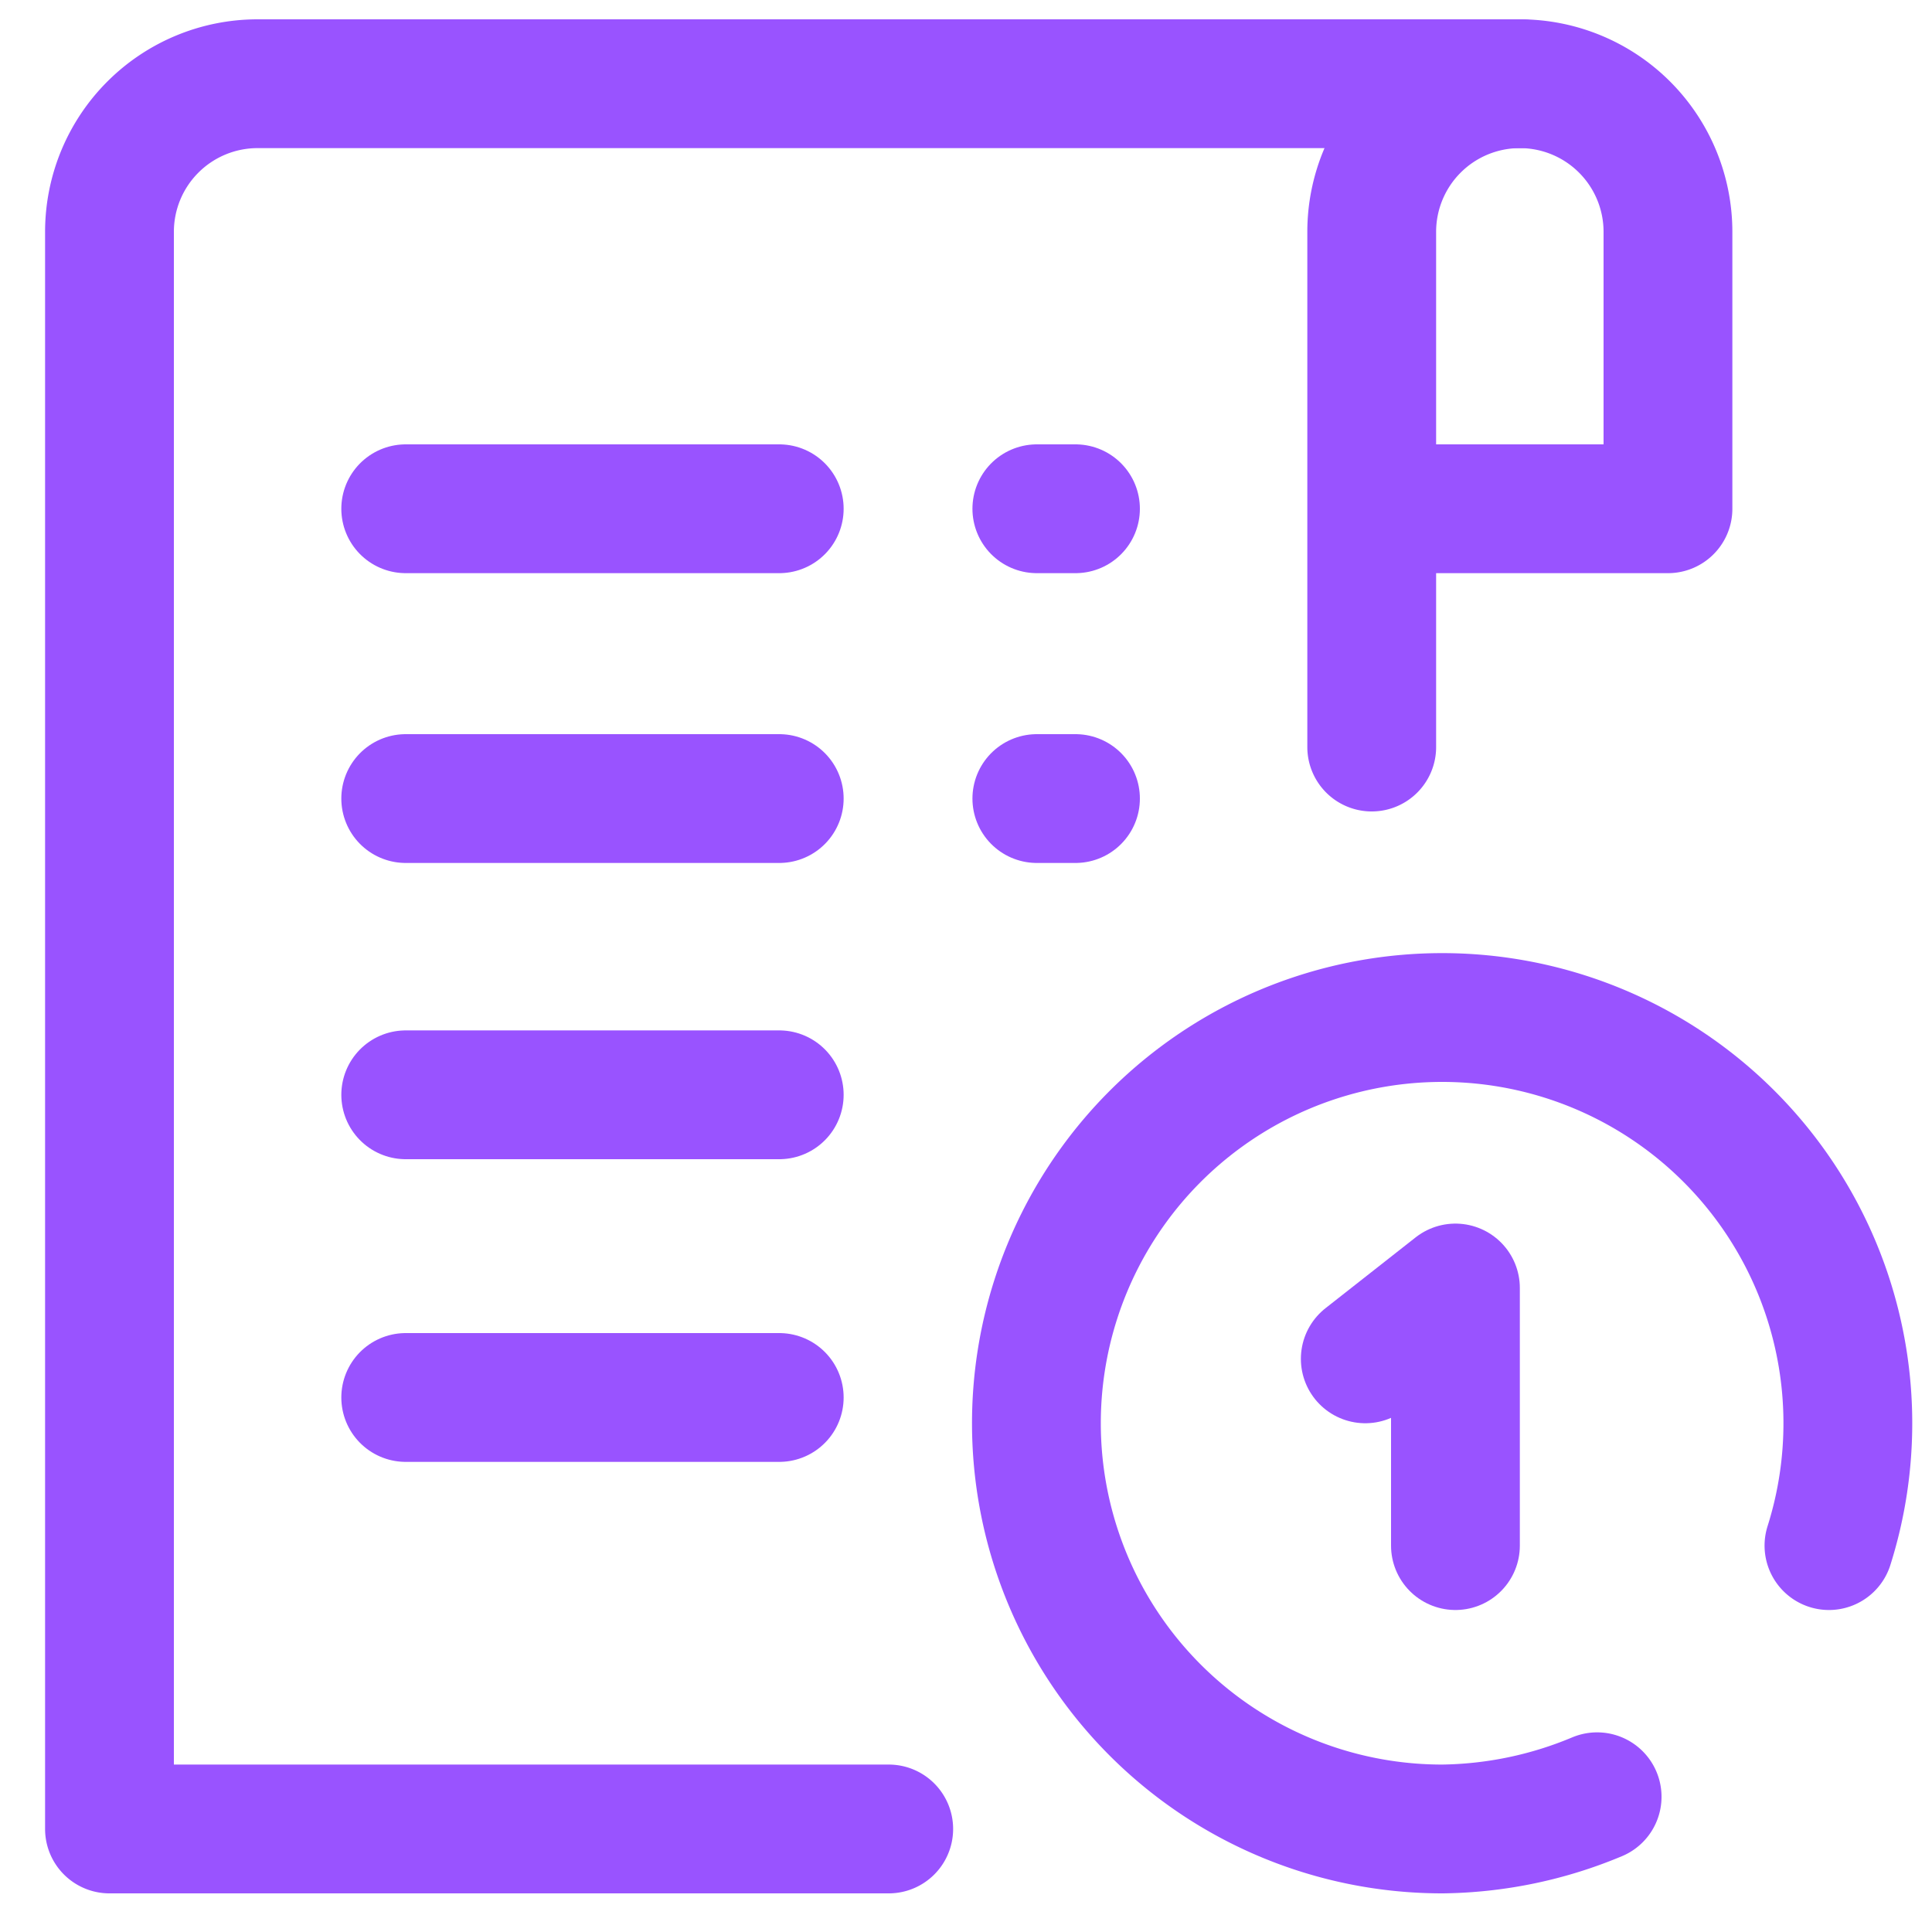
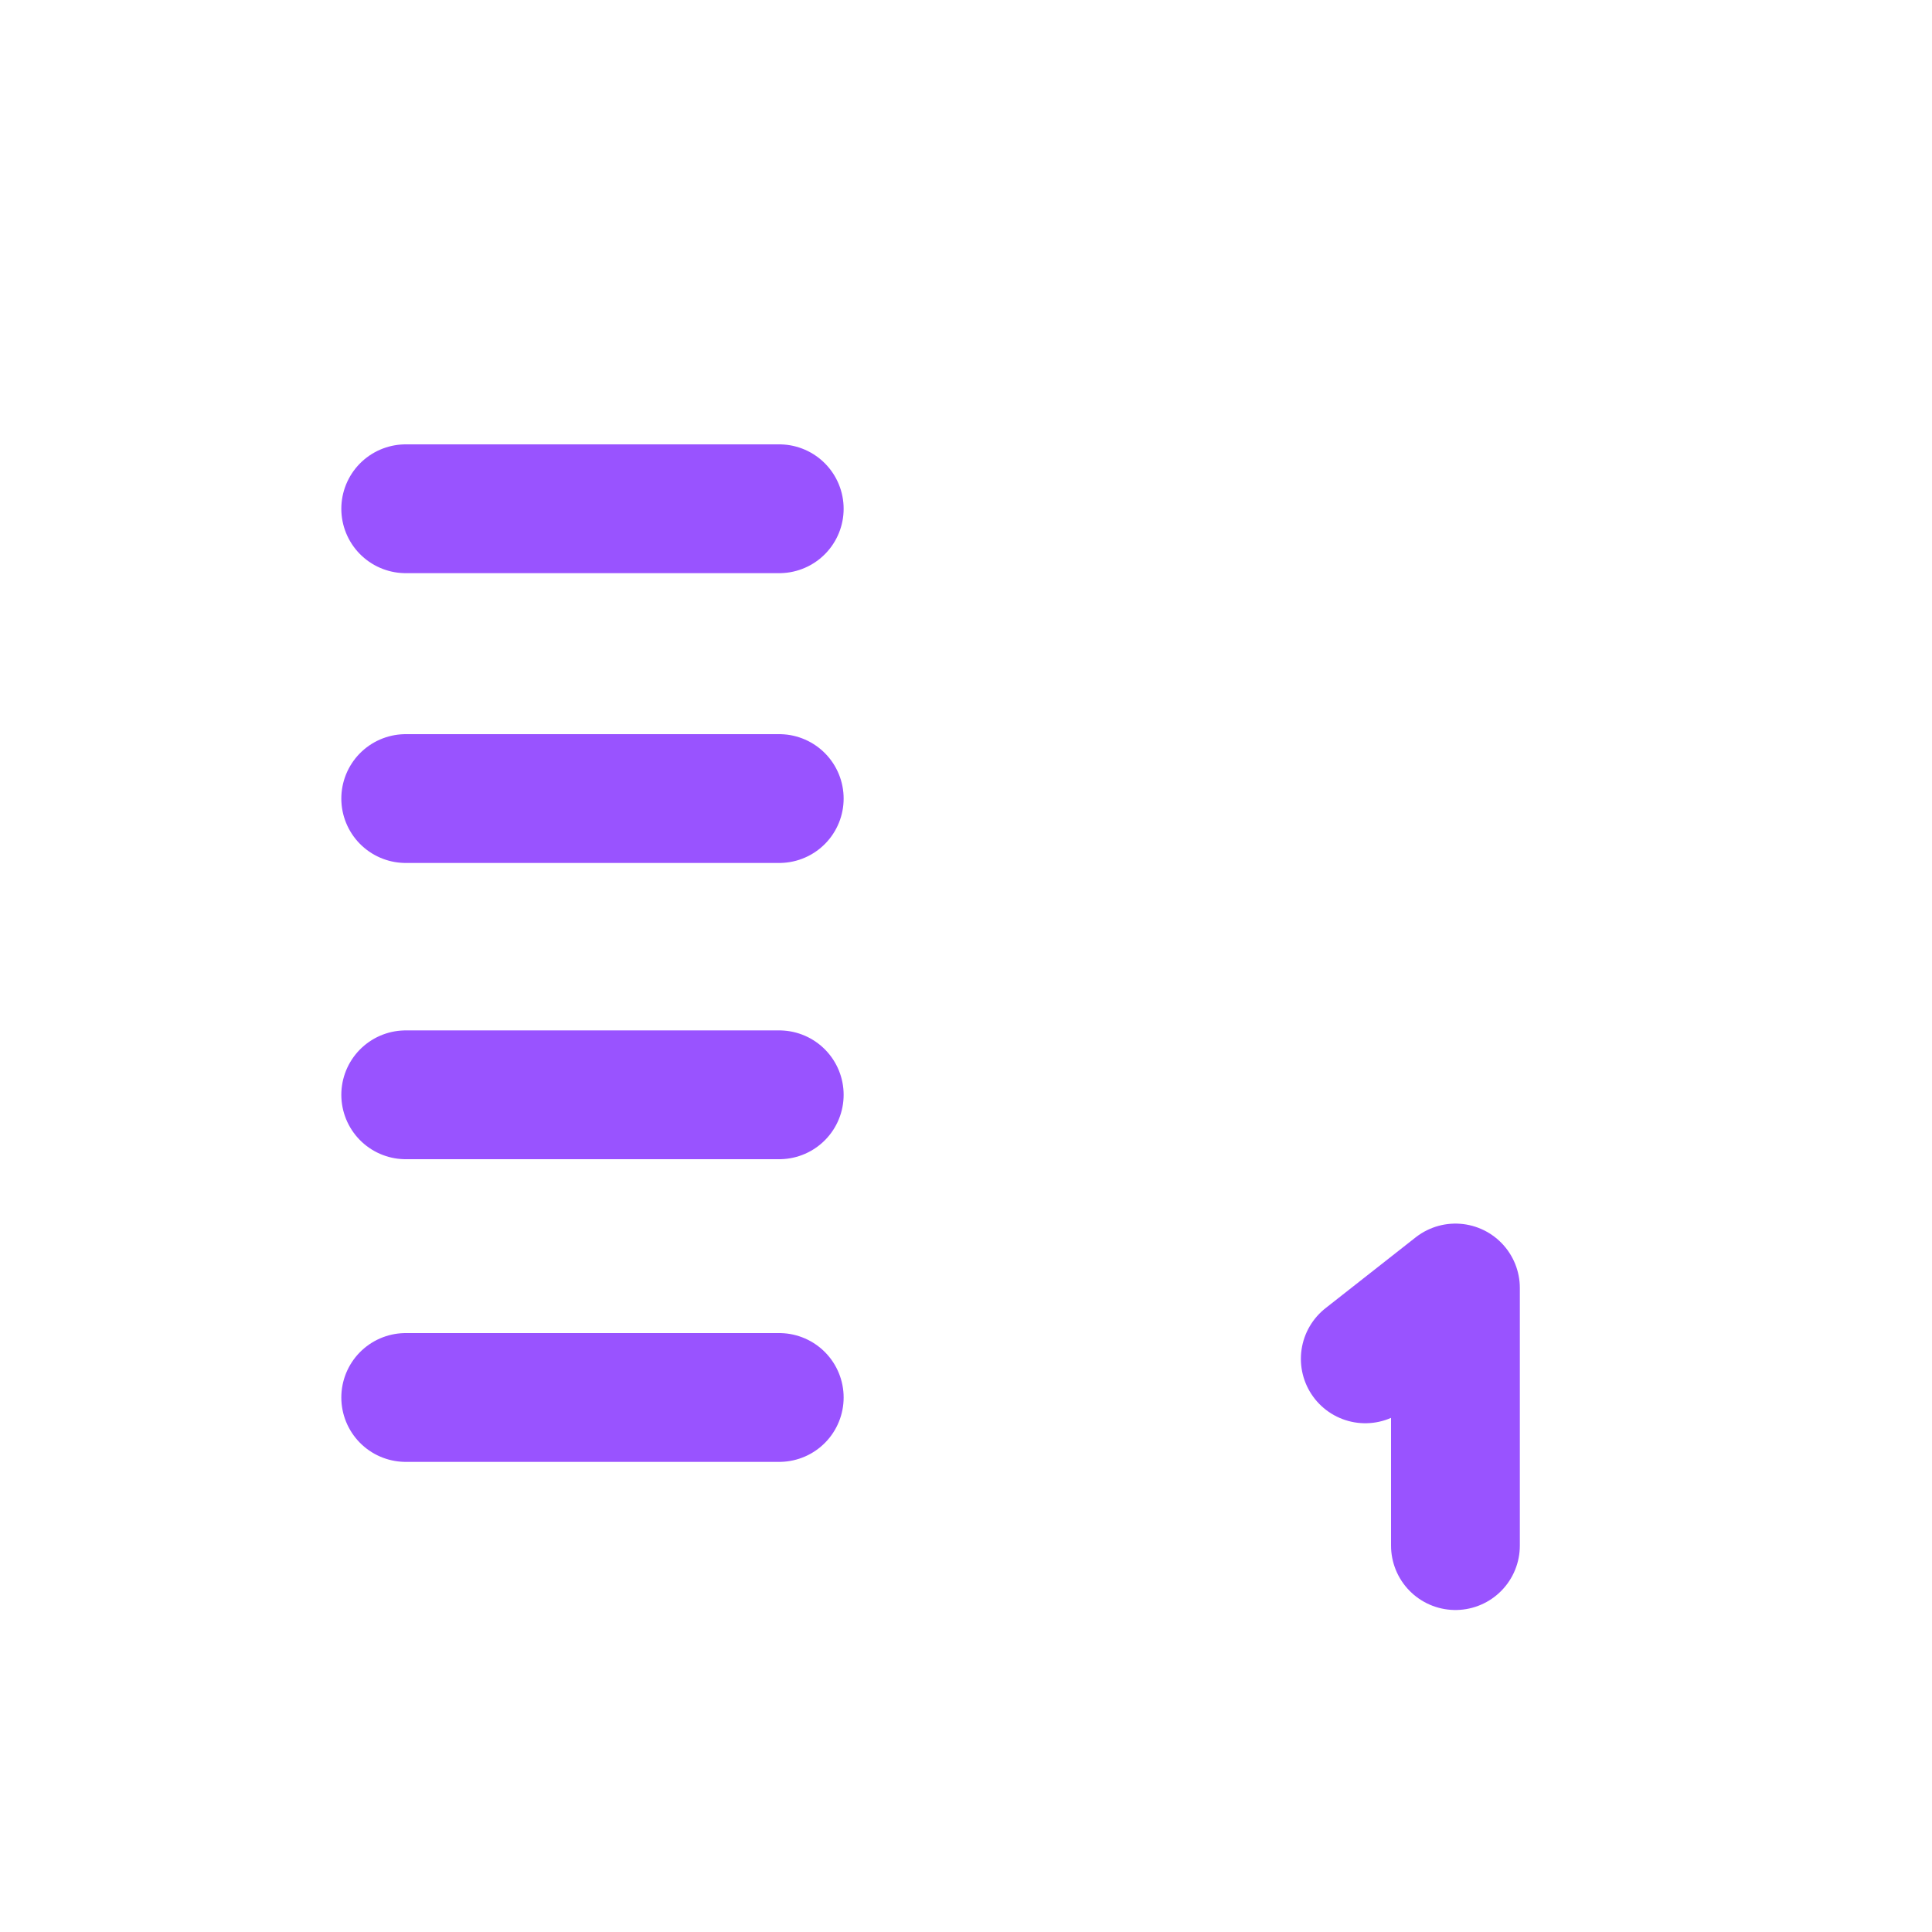
<svg xmlns="http://www.w3.org/2000/svg" viewBox="0 0 30 30">
-   <path d="M24.8,27.9a6.4,6.4,0,0,1-2.4.5,6.3,6.3,0,1,1,6-4.4" style="fill:none;stroke:#9953ff;stroke-linecap:round;stroke-miterlimit:13.333;stroke-width:2px" />
  <path d="M22.6,24V20l-1.4,1.1" style="fill:none;stroke:#9953ff;stroke-linecap:round;stroke-linejoin:round;stroke-width:2px" />
-   <path d="M21.3,11.6v-8a2.3,2.3,0,0,1,2.3-2.3,2.3,2.3,0,0,1,2.3,2.3V7.9H21.6" style="fill:none;stroke:#9953ff;stroke-linecap:round;stroke-linejoin:round;stroke-width:2px" />
-   <path d="M23.6,1.3H4A2.3,2.3,0,0,0,1.7,3.6V28.4H13.8" style="fill:none;stroke:#9953ff;stroke-linecap:round;stroke-linejoin:round;stroke-width:2px" />
-   <path d="M16.7,7.9h-.6" style="fill:none;stroke:#9953ff;stroke-linecap:round;stroke-linejoin:round;stroke-width:2px" />
  <path d="M12.1,7.9H6.3" style="fill:none;stroke:#9953ff;stroke-linecap:round;stroke-linejoin:round;stroke-width:2px" />
-   <path d="M16.7,12.4h-.6" style="fill:none;stroke:#9953ff;stroke-linecap:round;stroke-linejoin:round;stroke-width:2px" />
  <path d="M12.1,12.4H6.3" style="fill:none;stroke:#9953ff;stroke-linecap:round;stroke-linejoin:round;stroke-width:2px" />
  <path d="M12.1,17H6.3" style="fill:none;stroke:#9953ff;stroke-linecap:round;stroke-linejoin:round;stroke-width:2px" />
  <path d="M12.1,21.7H6.3" style="fill:none;stroke:#9953ff;stroke-linecap:round;stroke-linejoin:round;stroke-width:2px" />
</svg>